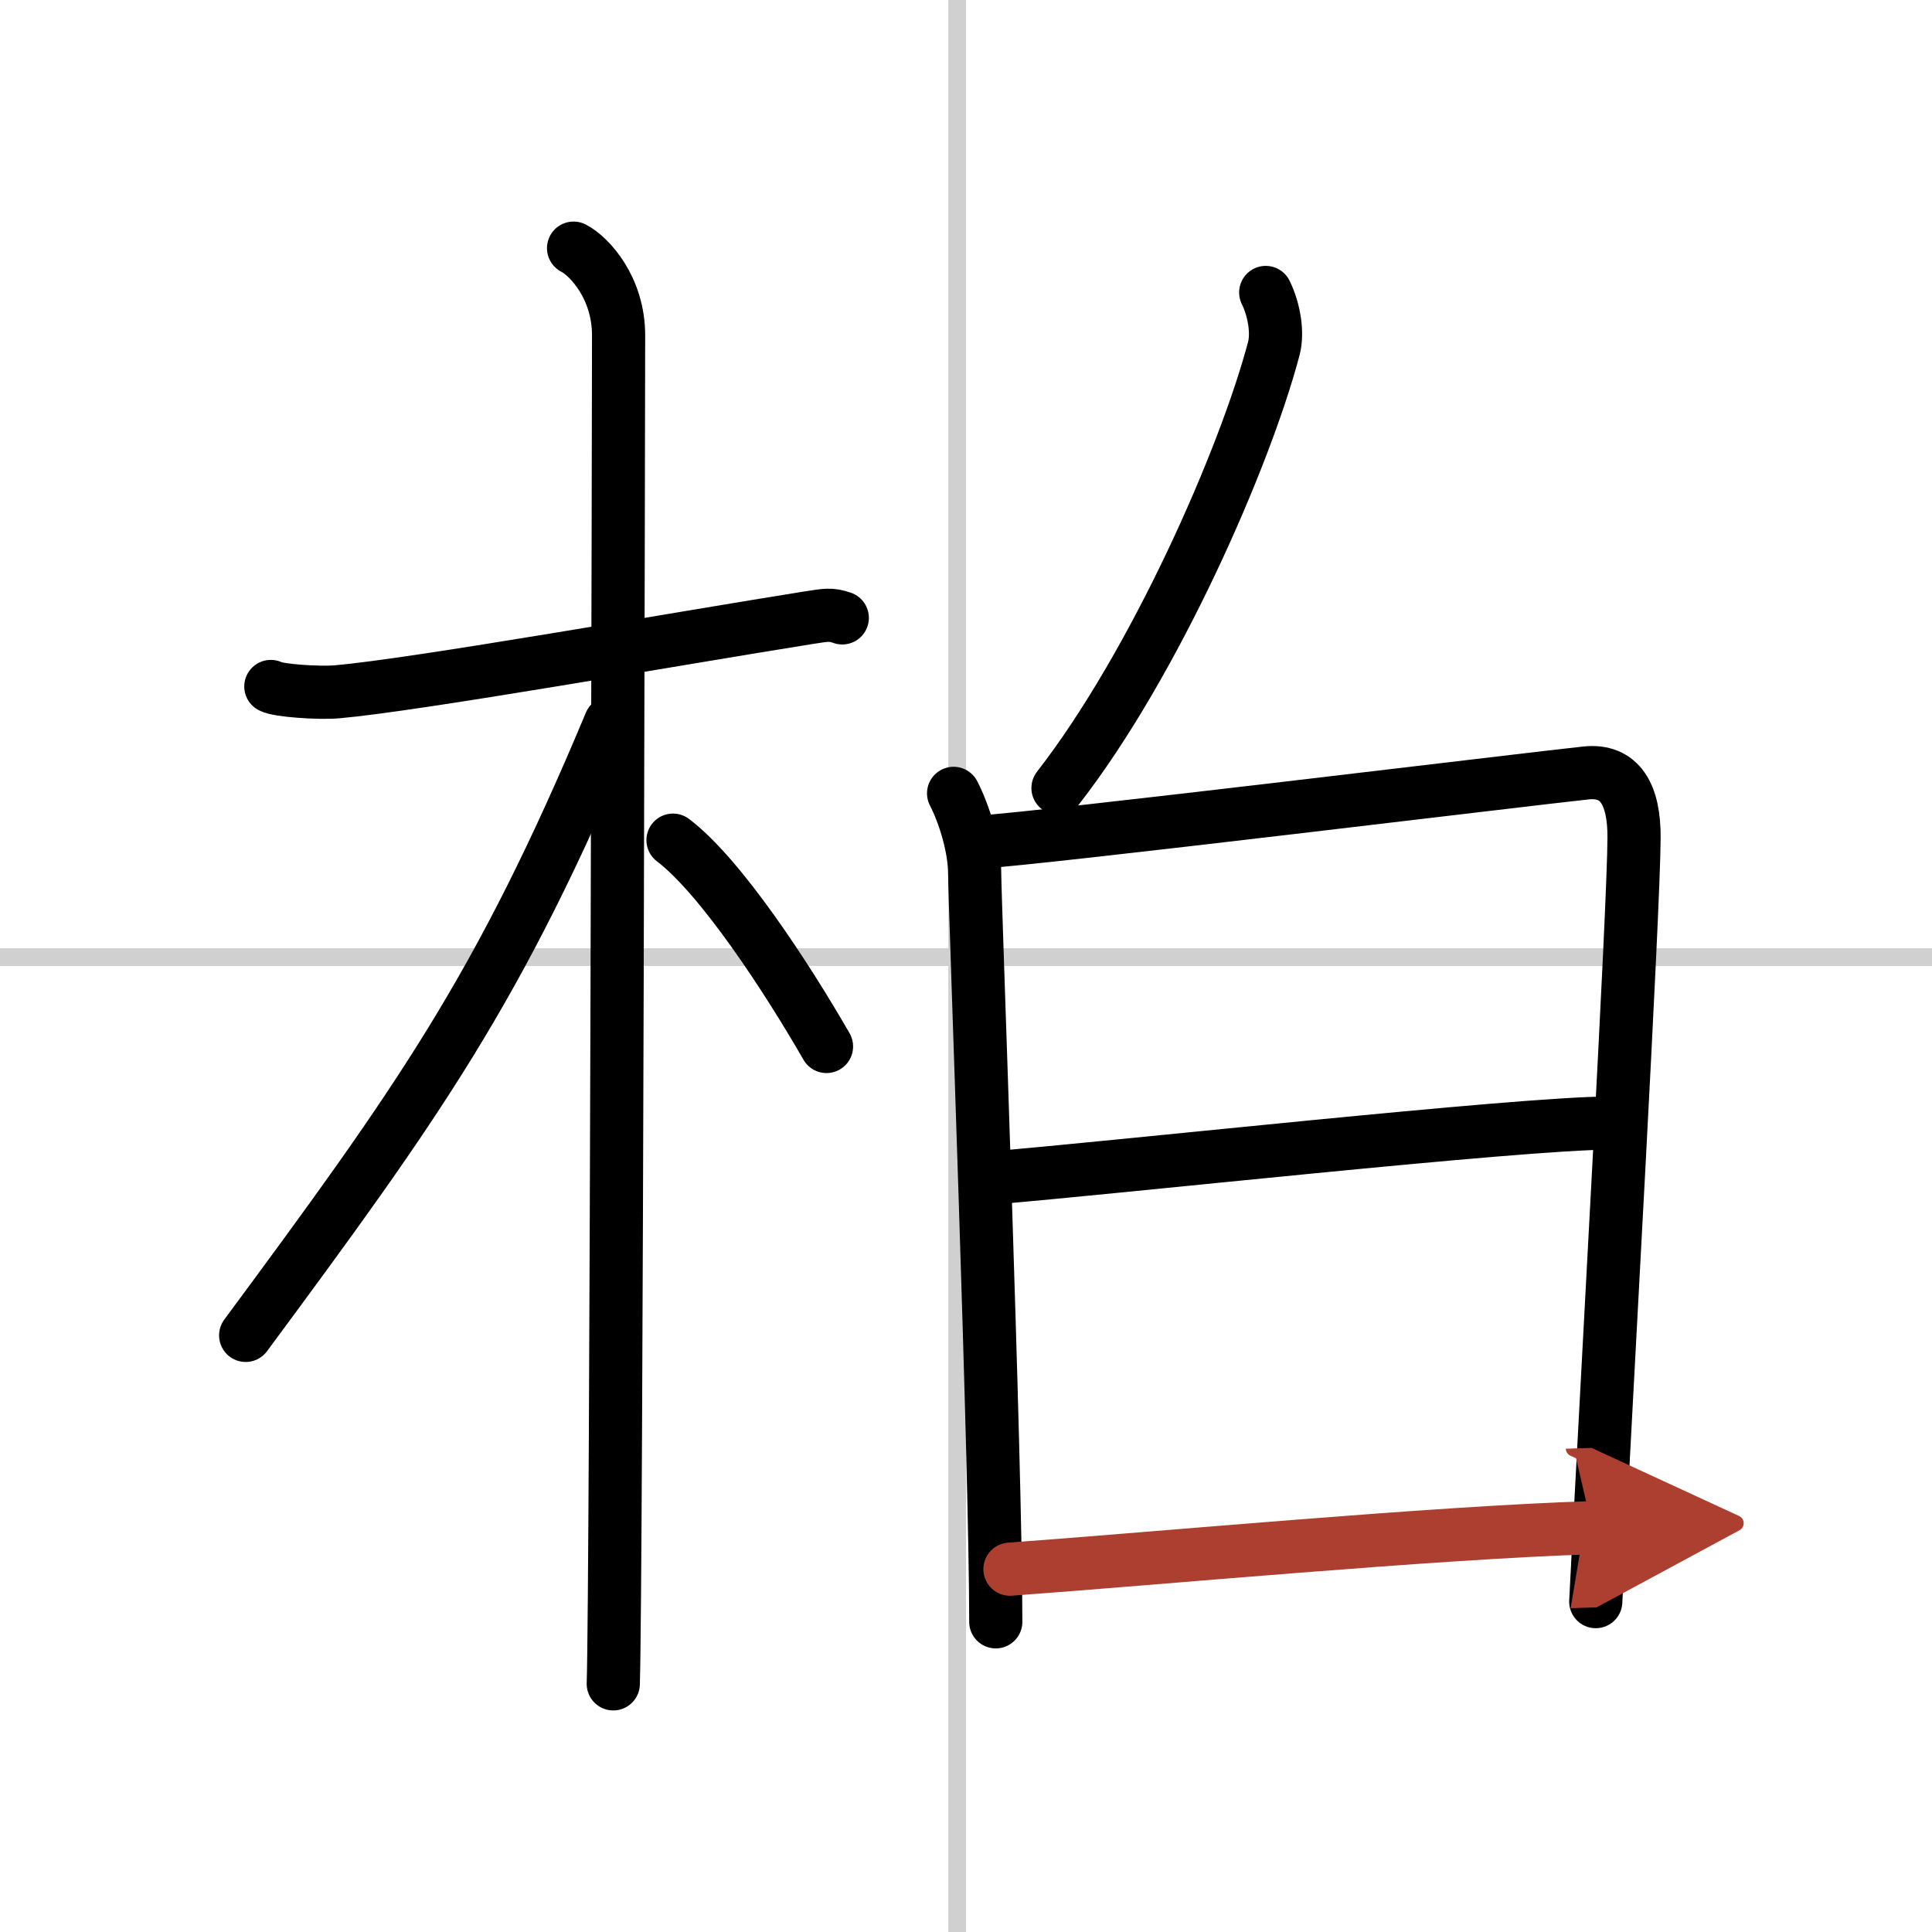
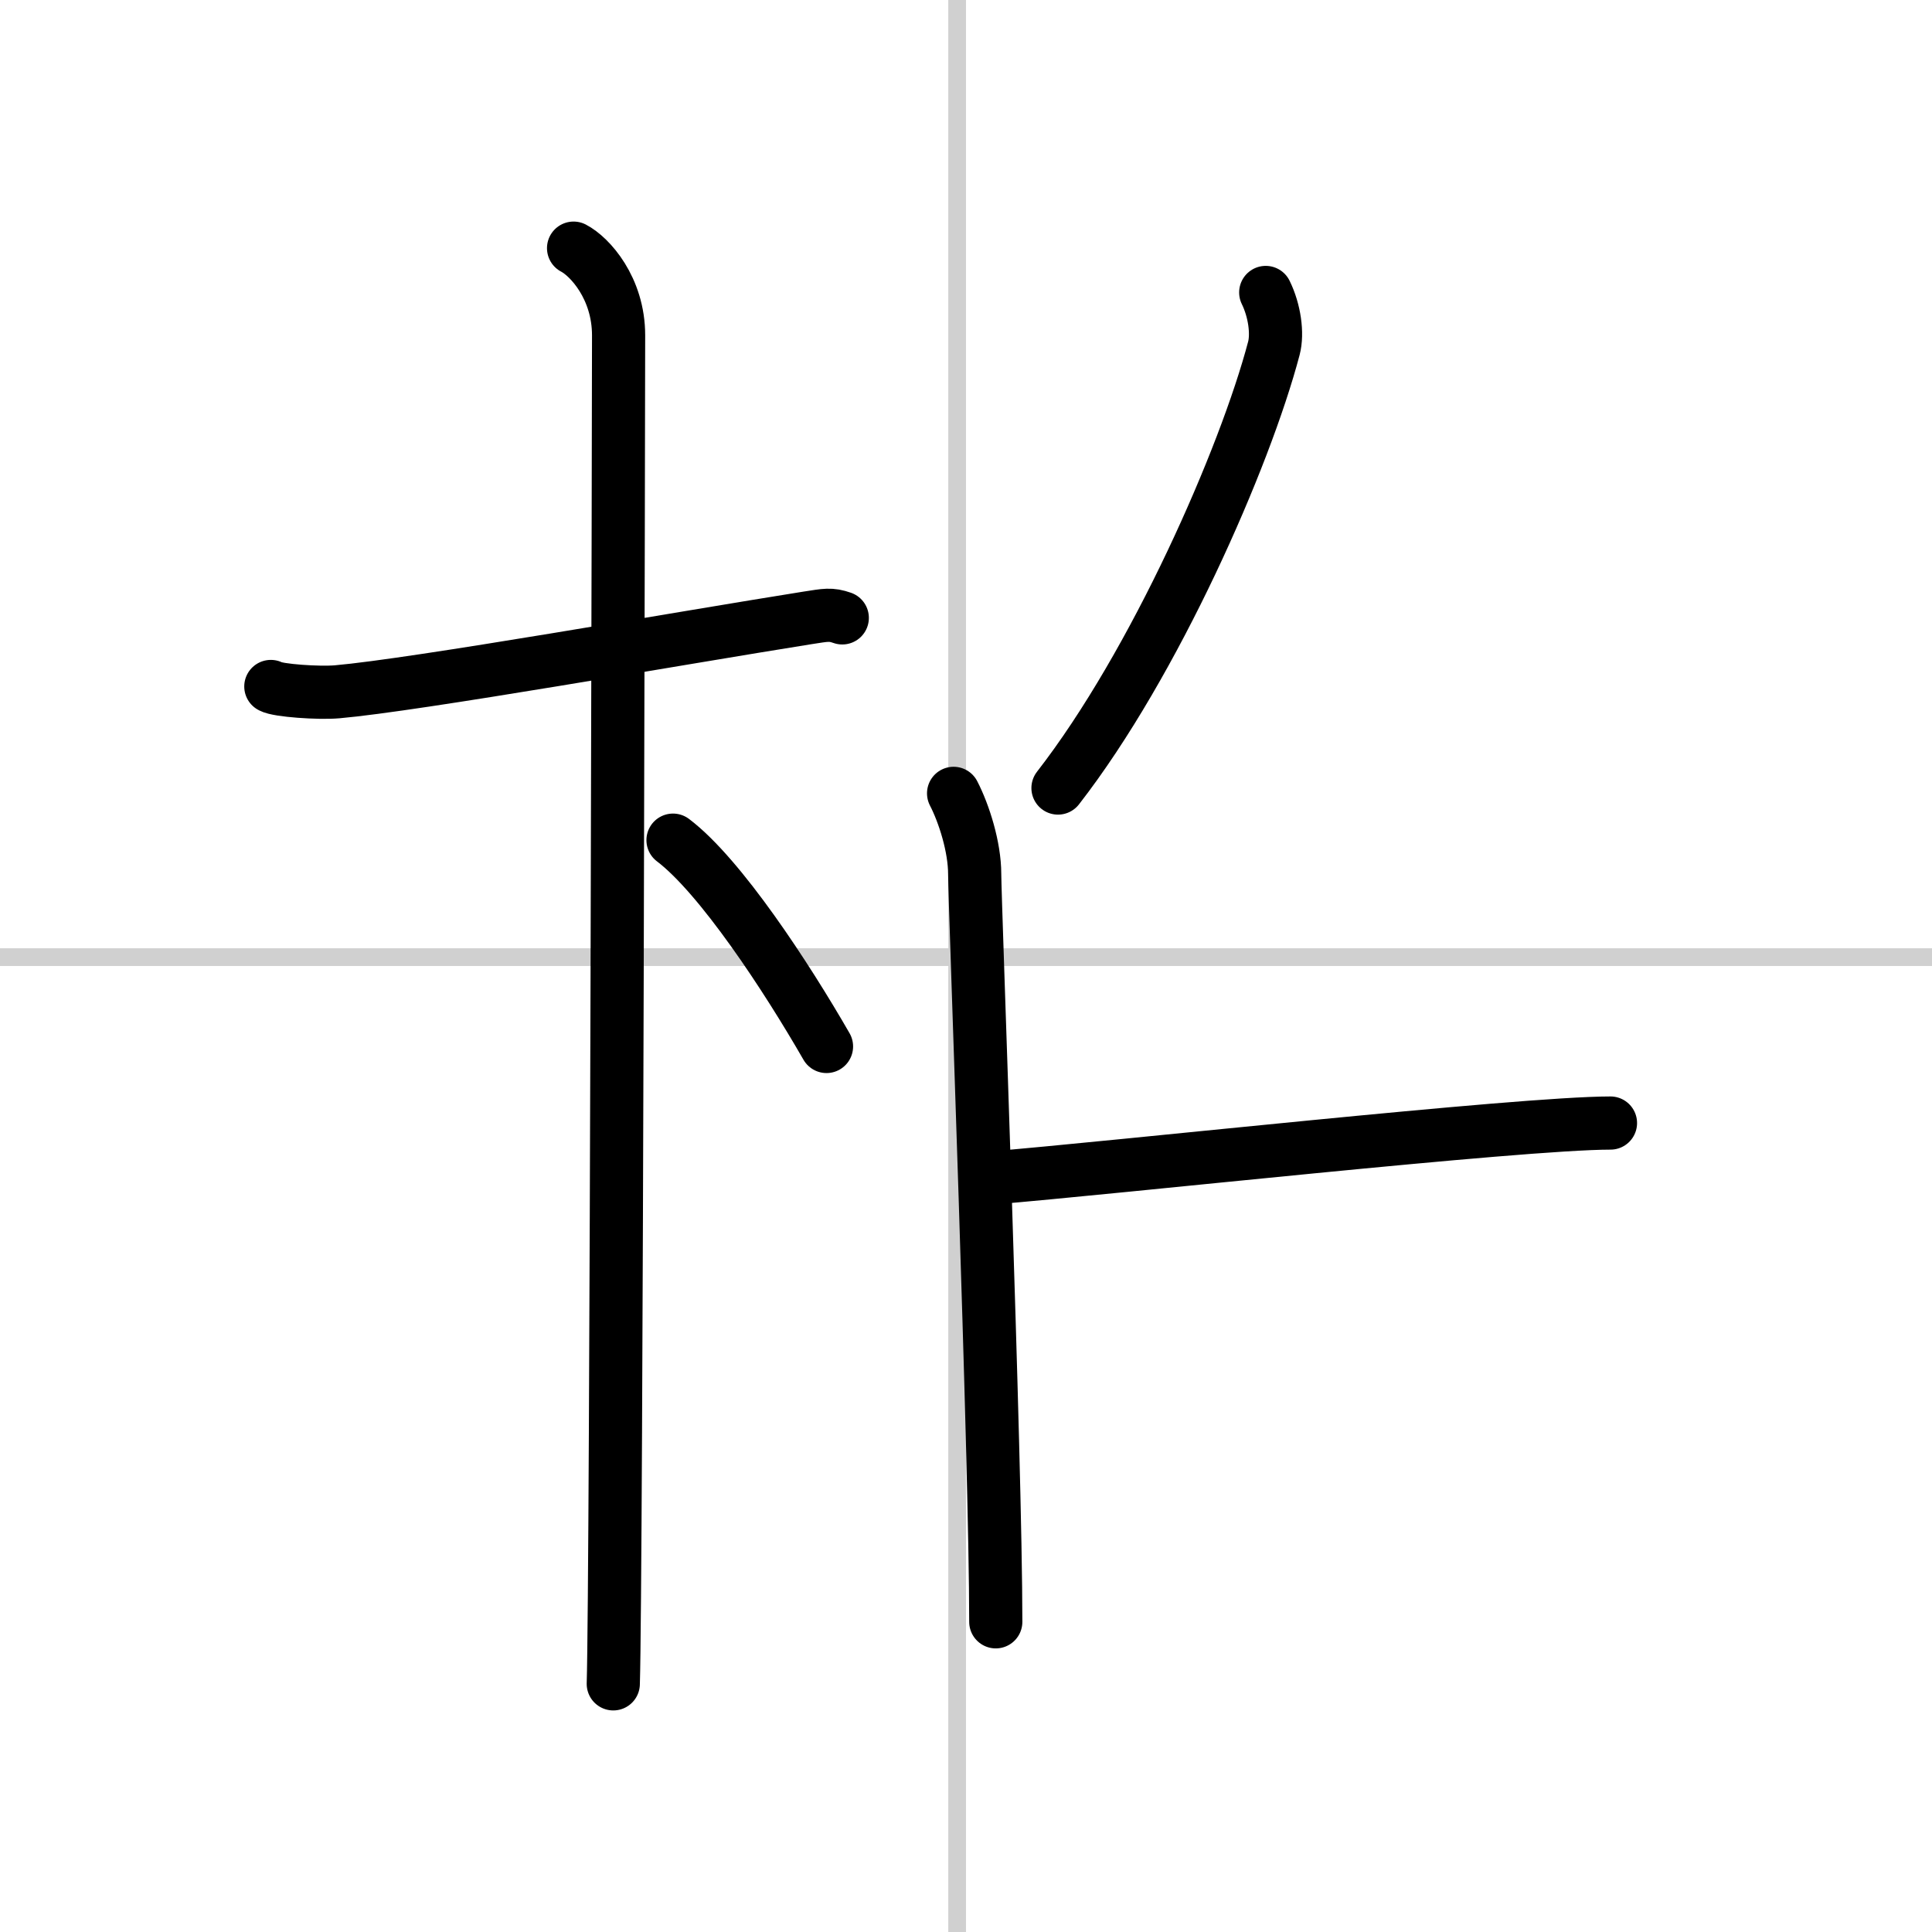
<svg xmlns="http://www.w3.org/2000/svg" width="400" height="400" viewBox="0 0 109 109">
  <defs>
    <marker id="a" markerWidth="4" orient="auto" refX="1" refY="5" viewBox="0 0 10 10">
      <polyline points="0 0 10 5 0 10 1 5" fill="#ad3f31" stroke="#ad3f31" />
    </marker>
  </defs>
  <g fill="none" stroke="#000" stroke-linecap="round" stroke-linejoin="round" stroke-width="3">
    <rect width="100%" height="100%" fill="#fff" stroke="#fff" />
    <line x1="54" x2="54" y2="109" stroke="#d0d0d0" stroke-width="1" />
    <line x2="109" y1="54" y2="54" stroke="#d0d0d0" stroke-width="1" />
    <path d="m15.28 38.73c0.39 0.23 2.7 0.39 3.74 0.3 4.46-0.39 19.37-3.03 26.54-4.17 1.04-0.16 1.3-0.23 1.96 0" />
    <path d="m32.36 14c0.91 0.47 2.54 2.25 2.54 4.92 0 0.95-0.12 70.25-0.3 76.08" />
-     <path d="m34.44 40.78c-6.29 15.04-10.85 21.4-20.58 34.56" />
    <path d="m37.97 47.4c2.68 2.03 6.4 7.71 8.66 11.64" />
    <path d="m71.41 16.5c0.5 1.02 0.68 2.31 0.46 3.15-1.63 6.18-6.71 17.77-12.18 24.81" />
    <path d="m53.8 44.76c0.59 1.14 1.19 3.03 1.19 4.55 0 1.51 1.19 33.1 1.19 42.19" />
-     <path d="m55.35 47.5c3.35-0.19 31.07-3.57 34.12-3.89 1.94-0.21 2.73 1.24 2.72 3.63-0.01 4.08-1.53 30.62-2.16 43.12" />
    <path d="m55.81 66.47c7.03-0.57 29.92-3.11 35.05-3.11" />
-     <path d="m56.98 88.53c8.41-0.61 23.88-2.06 32.85-2.34" marker-end="url(#a)" stroke="#ad3f31" />
  </g>
</svg>